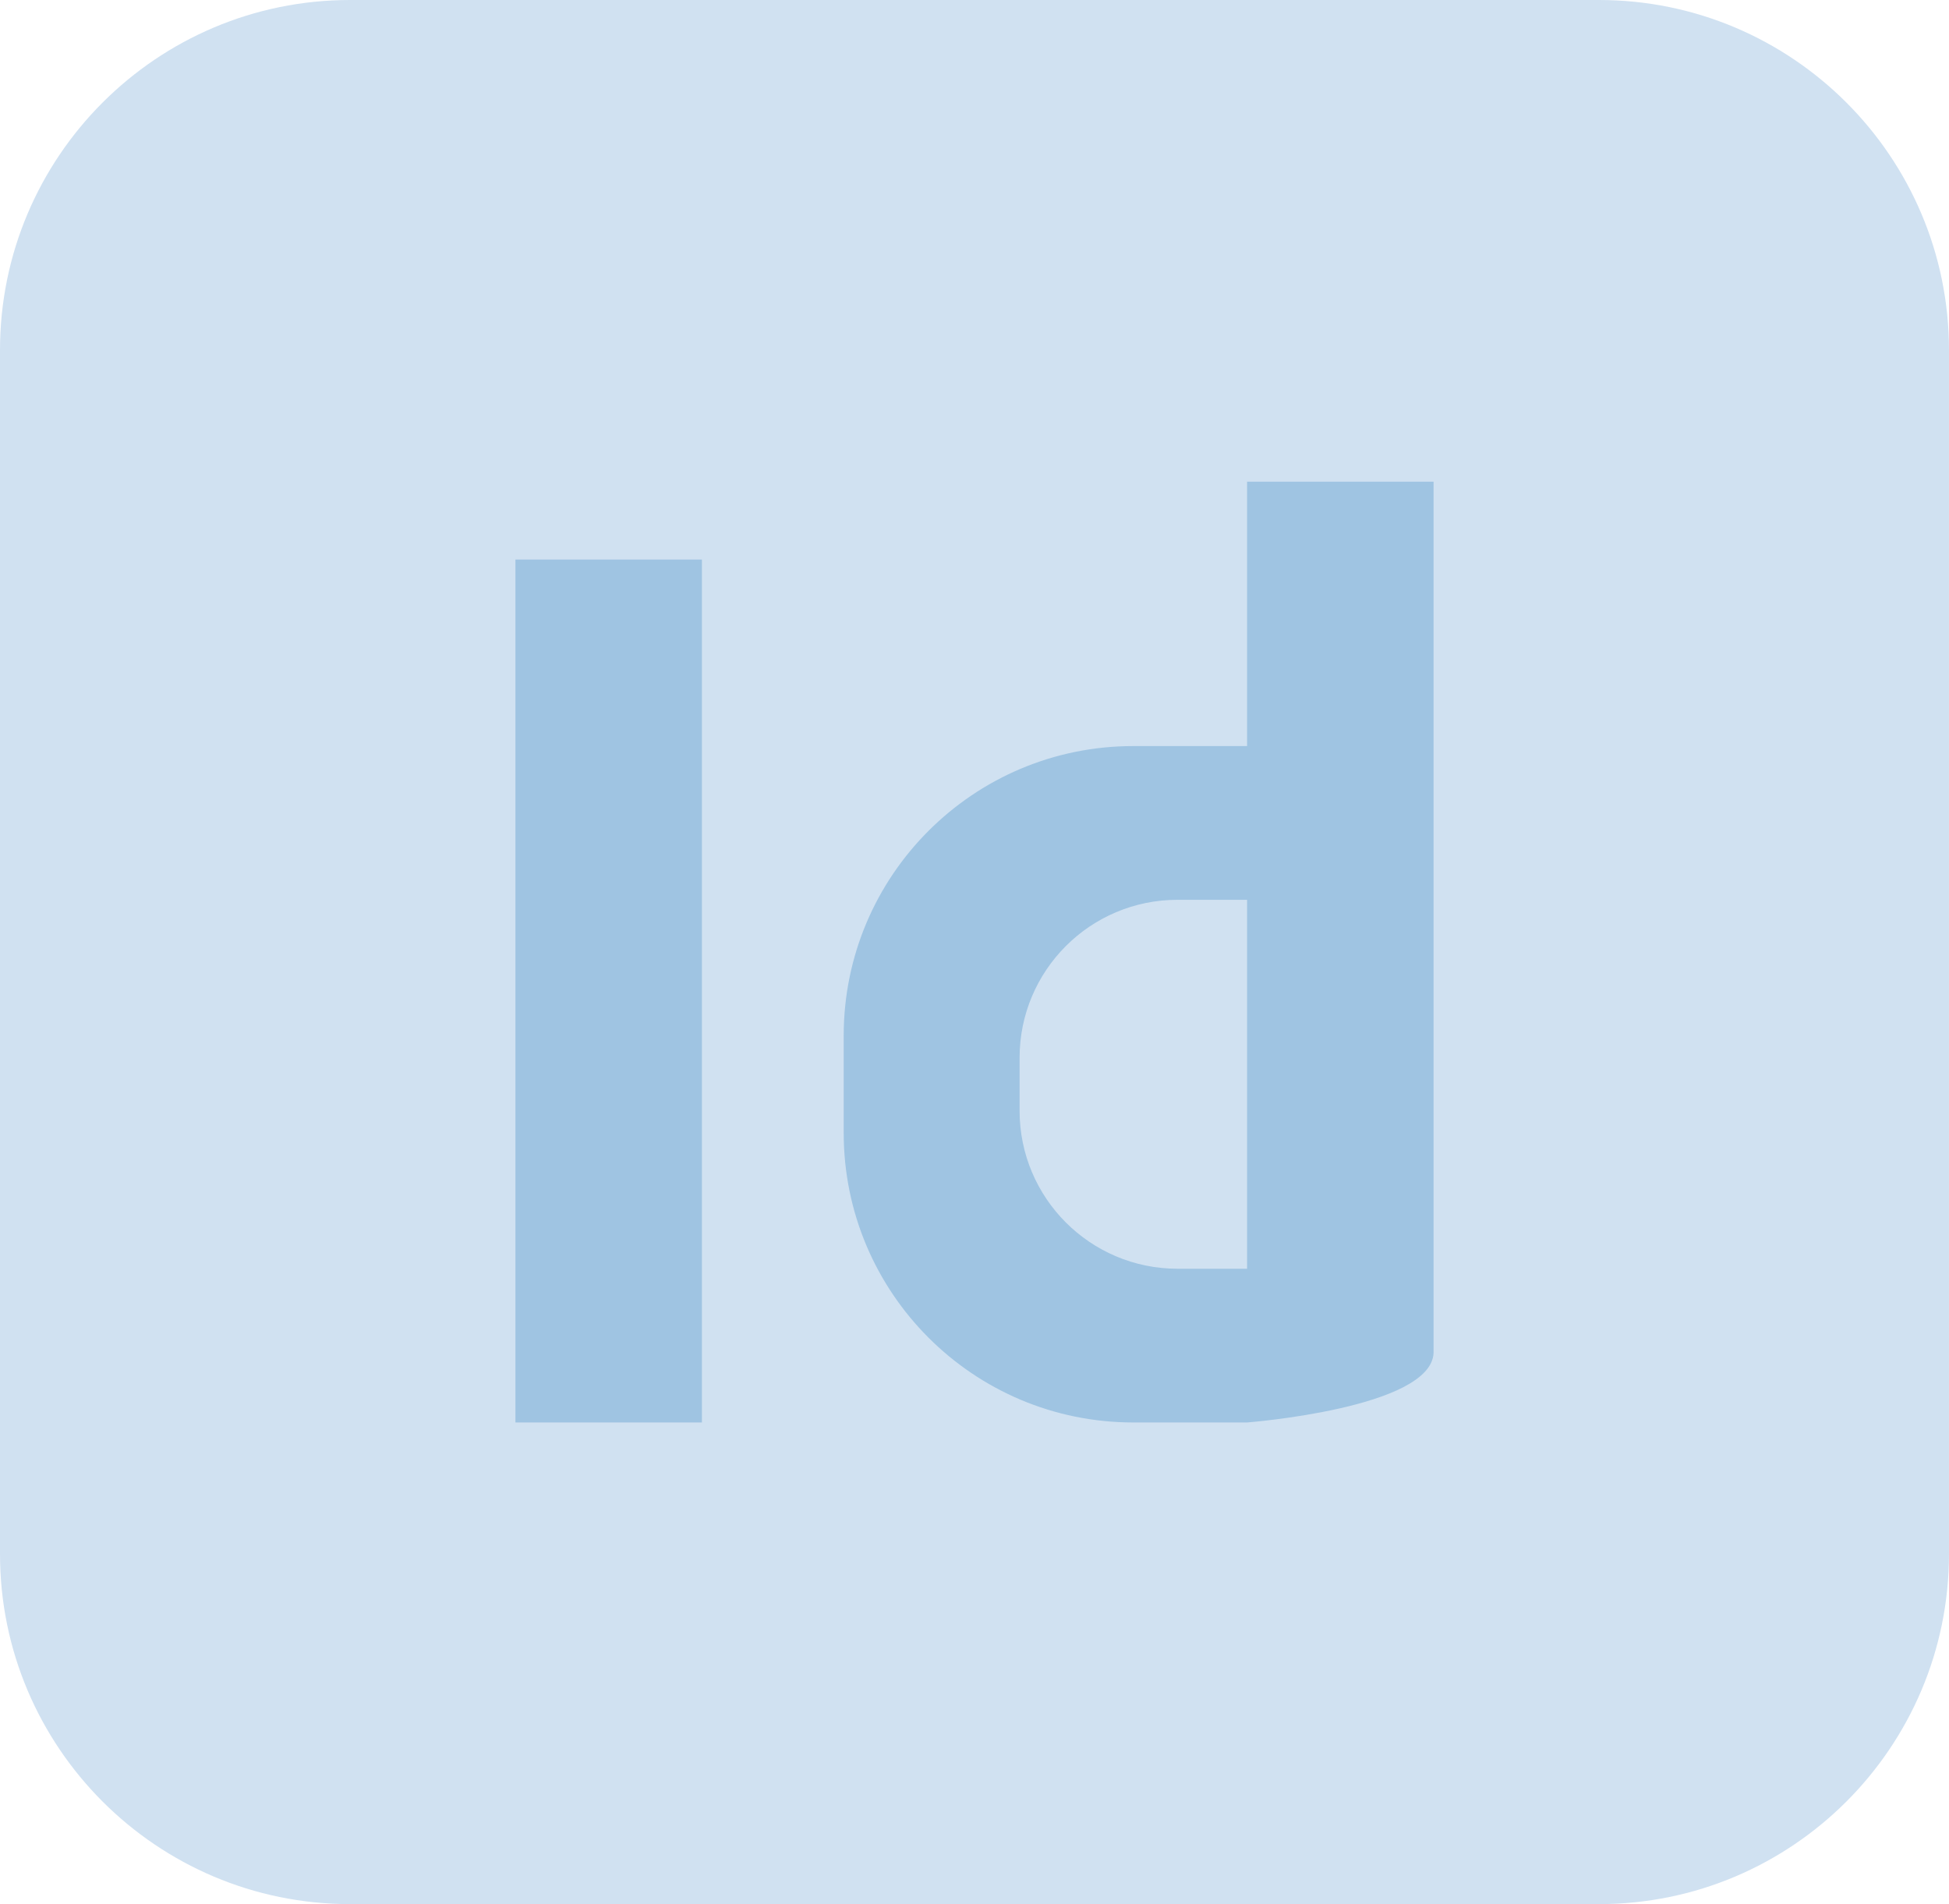
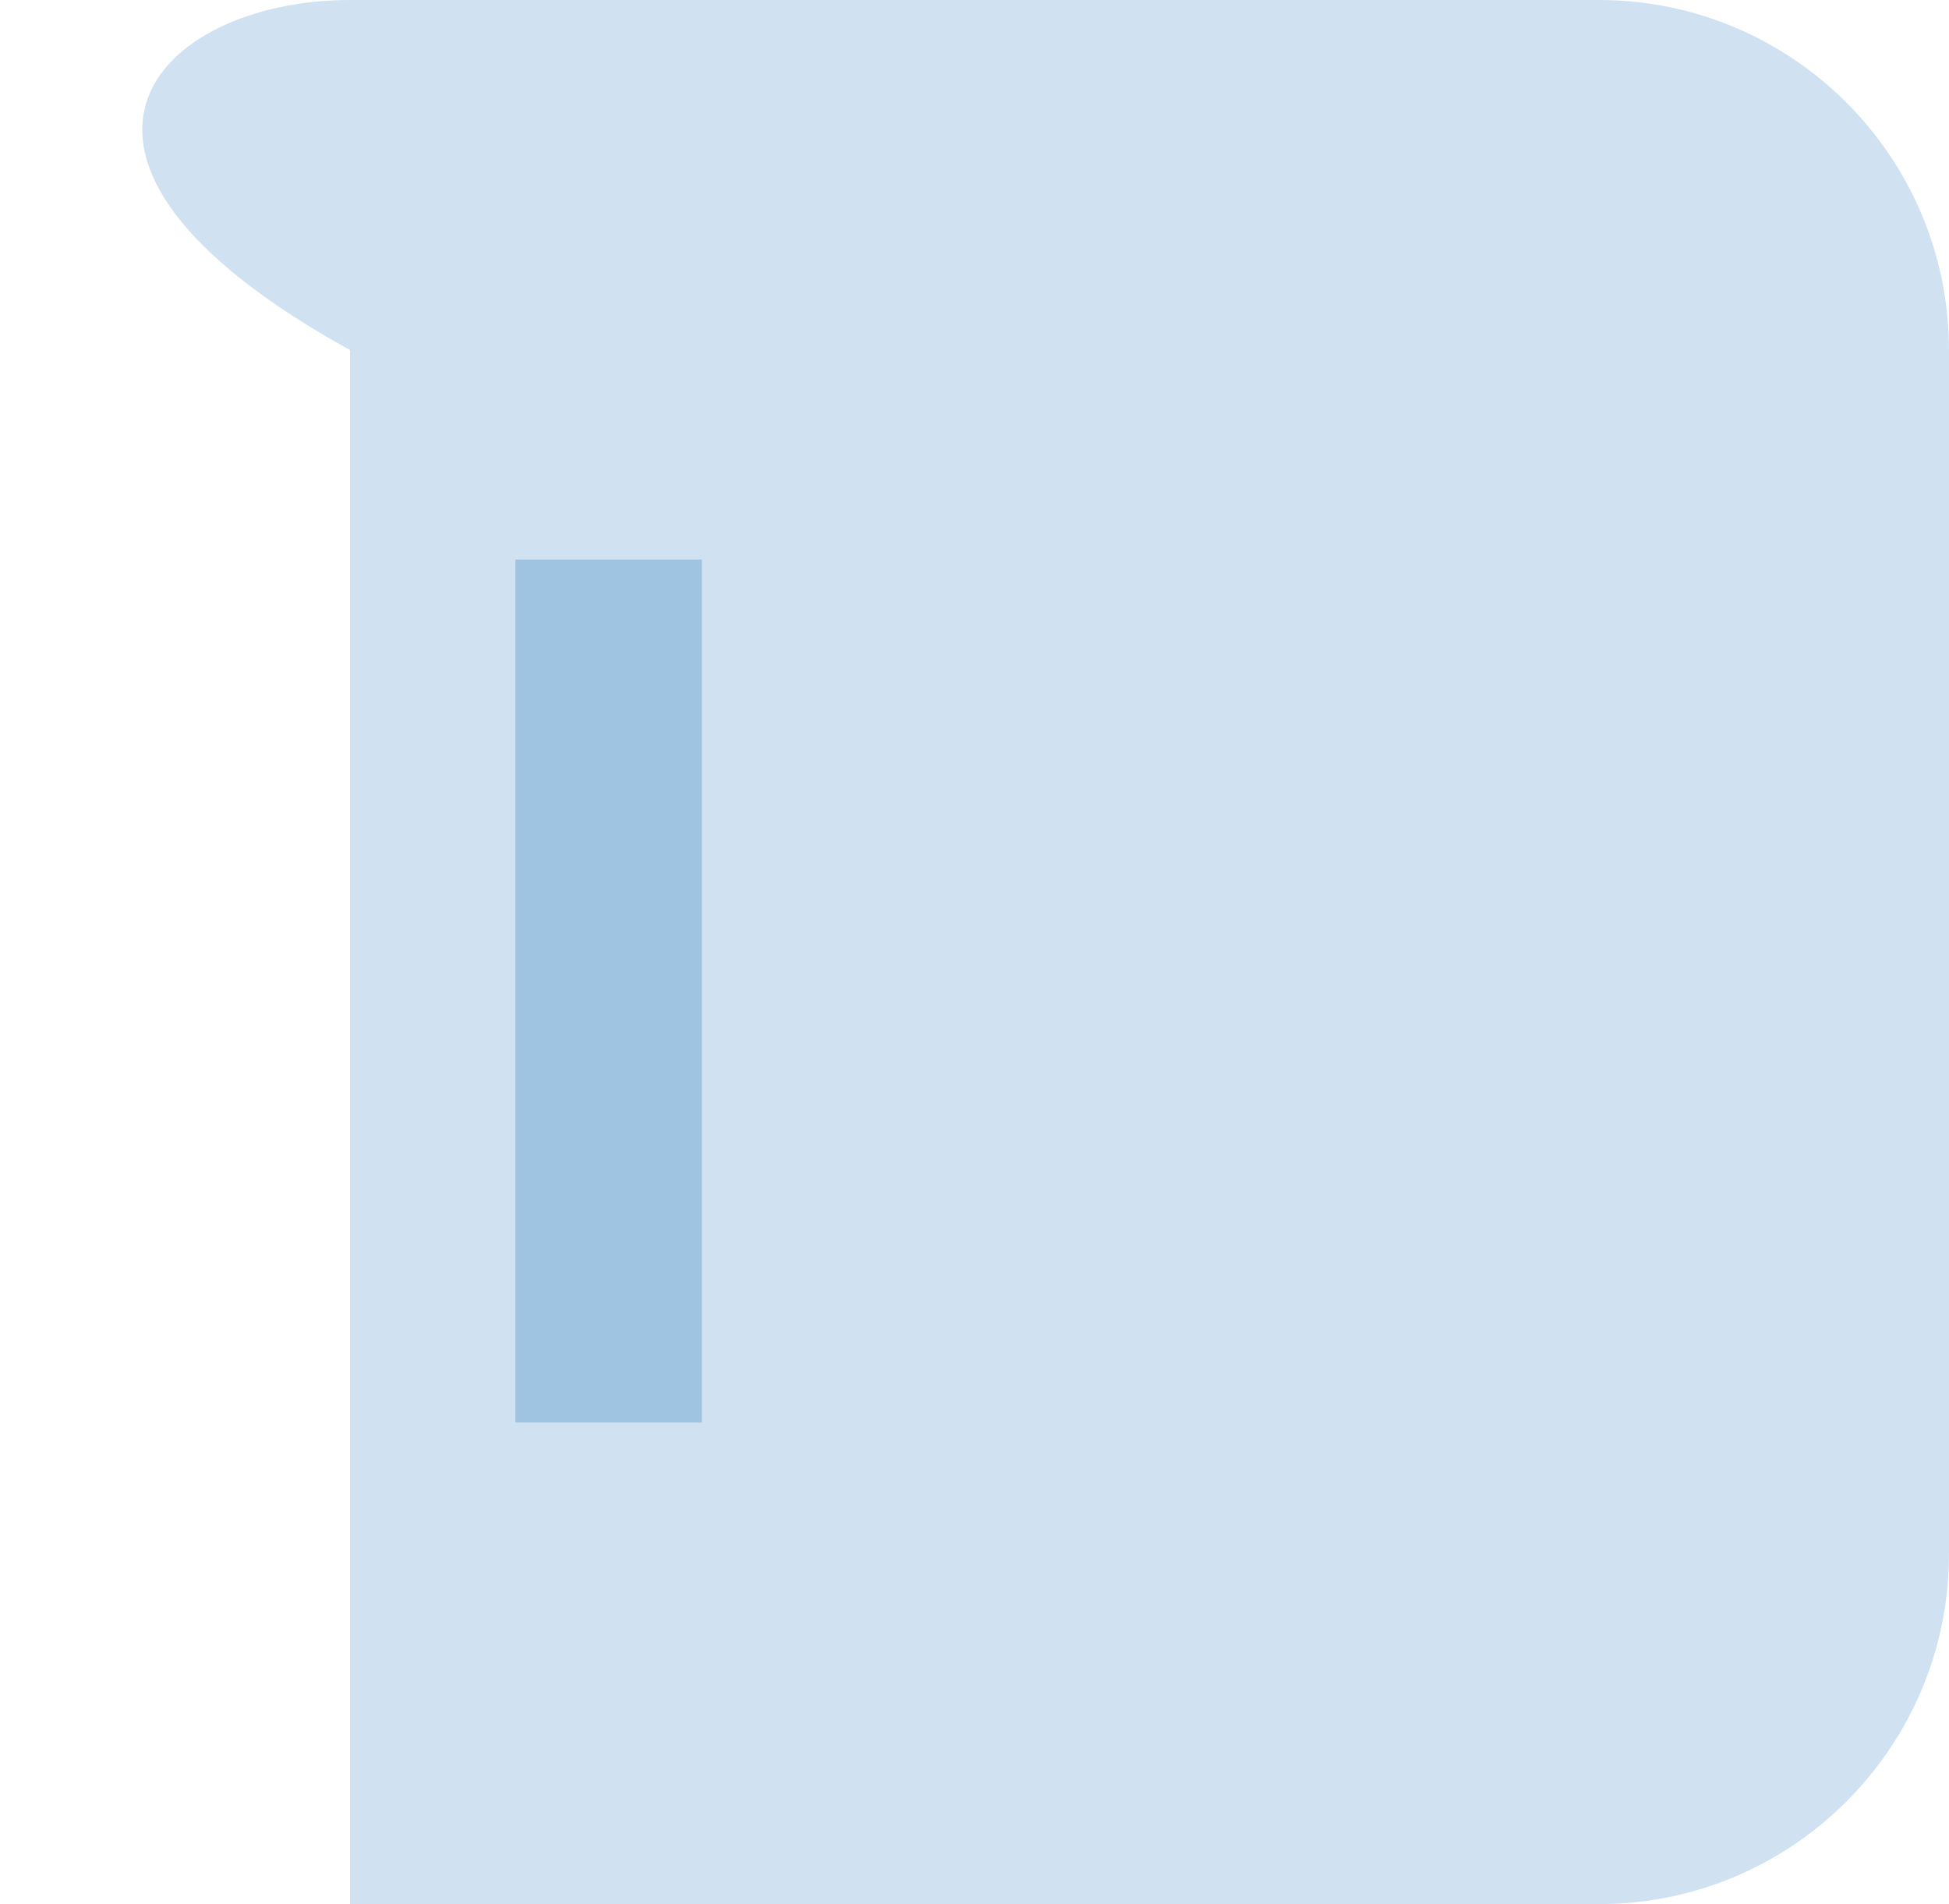
<svg xmlns="http://www.w3.org/2000/svg" id="_ÎÓÈ_1" data-name="—ÎÓÈ_1" viewBox="0 0 1239.26 1210.59">
  <defs>
    <style>
      .cls-1 {
        fill: #9fc4e2;
      }

      .cls-2 {
        fill: #d0e1f1;
      }
    </style>
  </defs>
-   <path class="cls-2" d="M222.56,0h794.13c122.84,0,222.56,99.73,222.56,222.56v765.46c0,122.84-99.73,222.56-222.56,222.56H222.56c-122.84,0-222.56-99.73-222.56-222.56V222.56C0,99.73,99.73,0,222.56,0Z" />
+   <path class="cls-2" d="M222.56,0h794.13c122.84,0,222.56,99.73,222.56,222.56v765.46c0,122.84-99.73,222.56-222.56,222.56H222.56V222.56C0,99.73,99.73,0,222.56,0Z" />
  <g>
    <rect class="cls-1" x="327.73" y="355.75" width="118.58" height="548.61" />
-     <path class="cls-1" d="M792.95,306.23v168.1h-72.4c-101.67,0-184.09,82.42-184.09,184.09v61.85c0,101.67,82.42,184.09,184.09,184.09h72.4s117.28-9.04,118.58-44.31V306.23h-118.58ZM792.95,806.63h-44.23c-55.46,0-100.42-44.96-100.42-100.42v-33.72c0-55.46,44.96-100.42,100.42-100.42h44.23v234.56Z" />
  </g>
</svg>